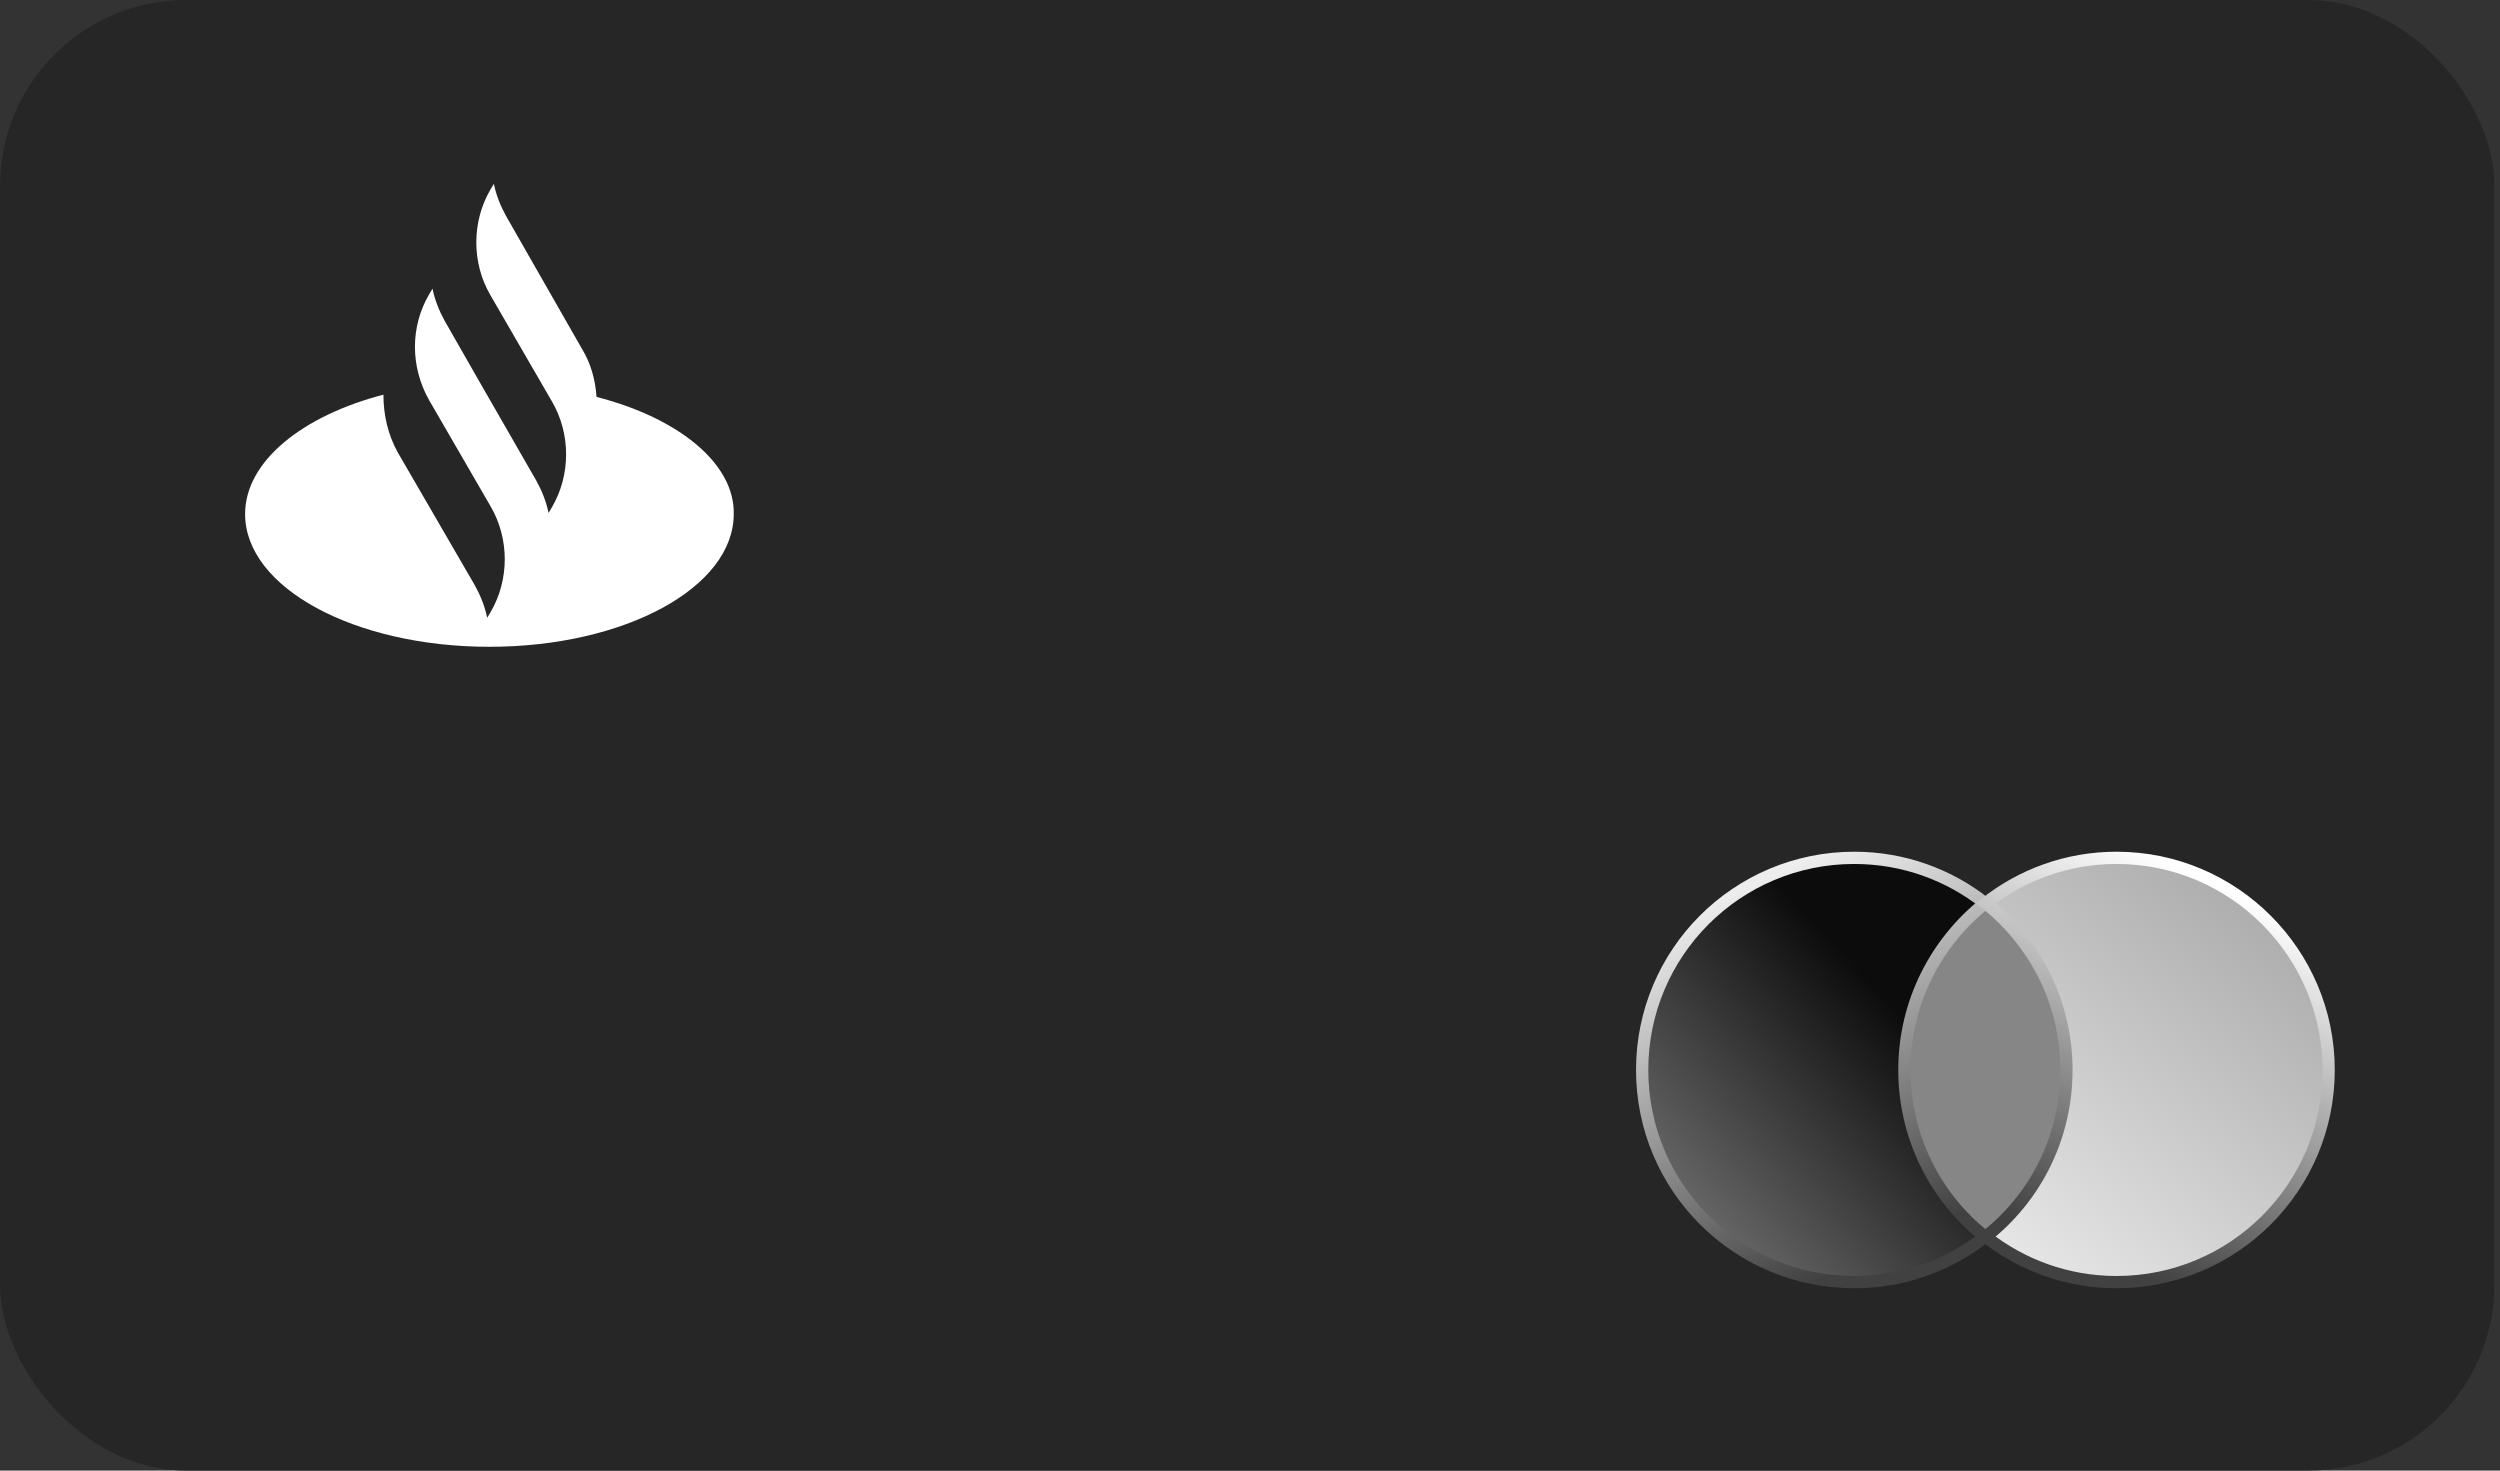
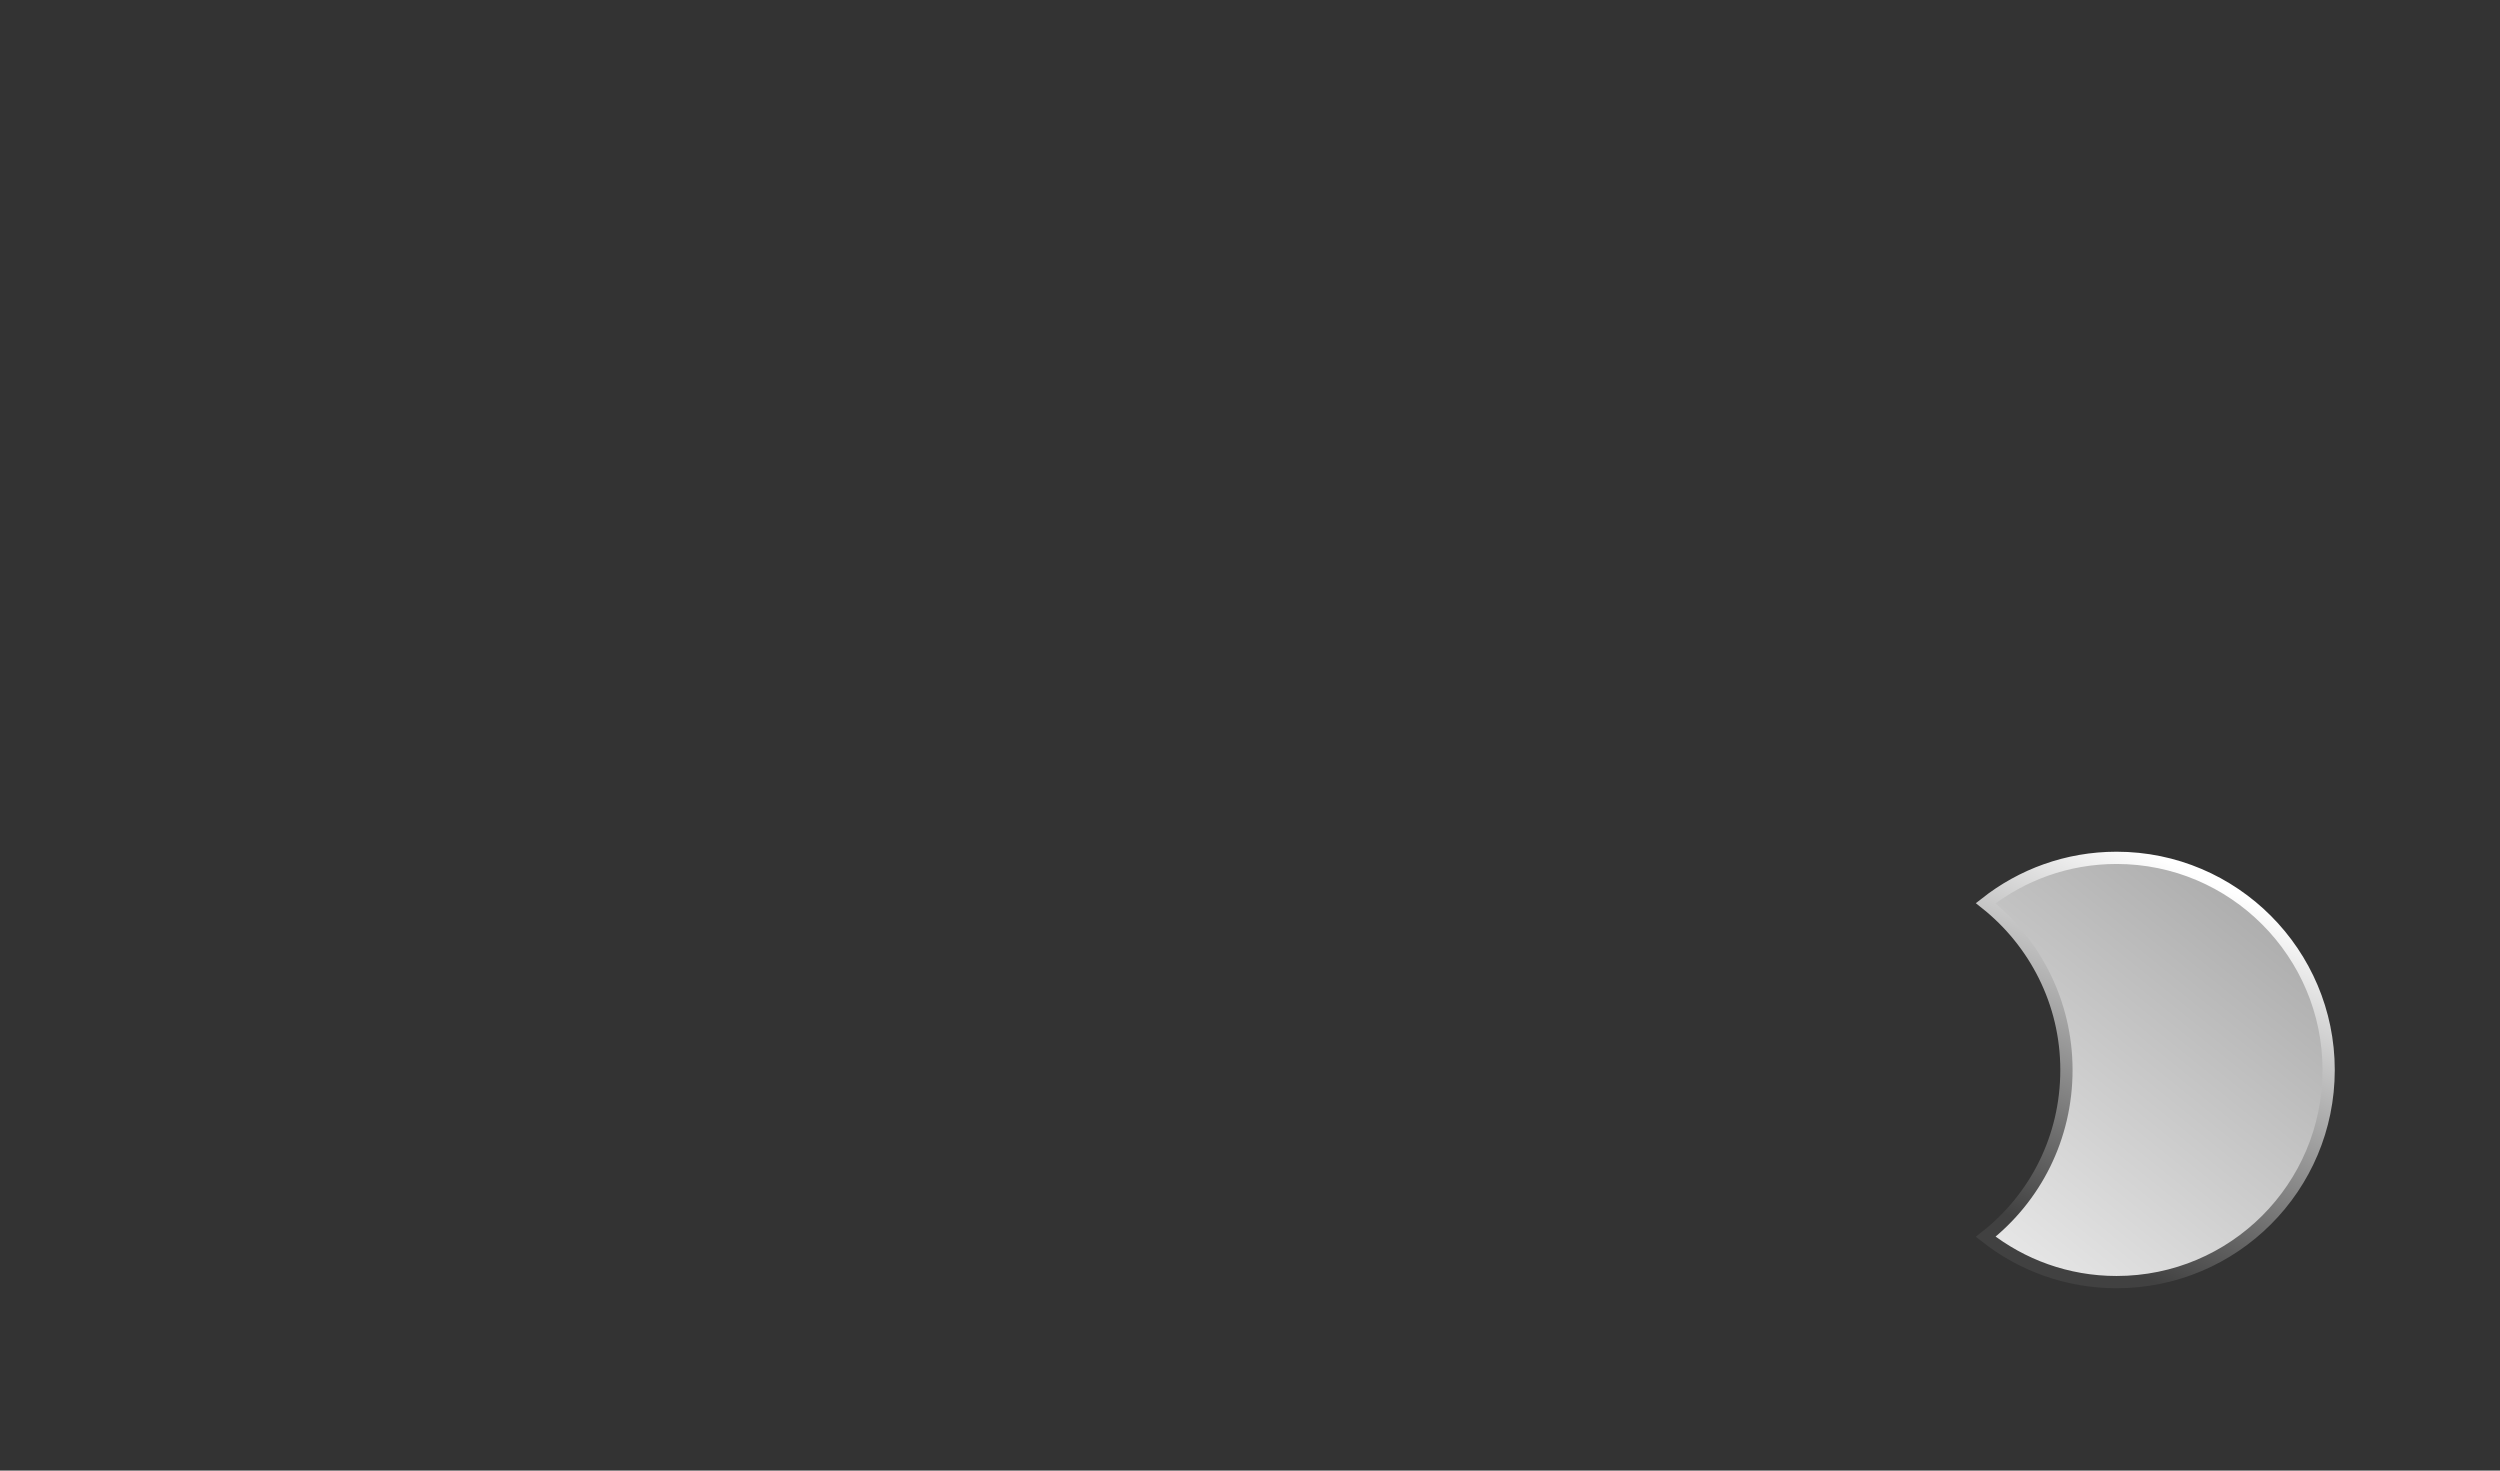
<svg xmlns="http://www.w3.org/2000/svg" width="204px" height="120px" viewBox="0 0 204 120" version="1.1">
  <rect x="0" y="0" width="204" height="120" fill="#333333" stroke="none" />
  <title>santander_world_elite_credit_card</title>
  <defs>
    <linearGradient x1="76.295%" y1="37.697%" x2="22.06%" y2="100%" id="linearGradient-1">
      <stop stop-color="#0C0C0C" offset="0%" />
      <stop stop-color="#707070" offset="100%" />
    </linearGradient>
    <linearGradient x1="50%" y1="0%" x2="82.669%" y2="87.752%" id="linearGradient-2">
      <stop stop-color="#EDEDED" offset="0%" />
      <stop stop-color="#414141" offset="100%" />
    </linearGradient>
    <linearGradient x1="17.331%" y1="100%" x2="82.669%" y2="0%" id="linearGradient-3">
      <stop stop-color="#E6E6E6" offset="0.057%" />
      <stop stop-color="#A7A7A7" offset="100%" />
    </linearGradient>
    <linearGradient x1="50%" y1="0%" x2="17.331%" y2="88.122%" id="linearGradient-4">
      <stop stop-color="#FFFFFF" offset="0%" />
      <stop stop-color="#414141" offset="100%" />
    </linearGradient>
  </defs>
  <g id="Icons" stroke="none" stroke-width="1" fill="none" fill-rule="evenodd">
    <g id="CC-Vectors" transform="translate(-558, -2262)" fill-rule="nonzero">
      <g id="S" transform="translate(50, 2262)">
        <g id="santander_world_elite_credit_card" transform="translate(508, 0)">
-           <rect id="Rectangle" fill="#262626" x="0" y="0" width="203.544" height="120" rx="15.19" />
          <g id="mastercard_metal_logo" transform="translate(134, 70)">
-             <polygon id="Path" stroke="#FFFFFF" fill="#868686" points="35.582 3.702 20.436 3.702 20.436 30.918 35.582 30.918" />
-             <path d="M21.398,17.31 C21.398,11.781 23.994,6.876 27.984,3.703 C25.051,1.394 21.349,-1.42108547e-14 17.31,-1.42108547e-14 C7.742,-1.42108547e-14 -1.59872116e-14,7.742 -1.59872116e-14,17.31 C-1.59872116e-14,26.879 7.742,34.62 17.31,34.62 C21.349,34.62 25.051,33.226 27.984,30.918 C23.994,27.793 21.398,22.84 21.398,17.31 Z" id="Path" stroke="url(#linearGradient-2)" fill="url(#linearGradient-1)" />
            <path d="M56.017,17.31 C56.017,26.879 48.276,34.62 38.708,34.62 C34.669,34.62 30.966,33.226 28.033,30.918 C32.072,27.744 34.621,22.84 34.621,17.31 C34.621,11.781 32.023,6.876 28.033,3.703 C30.966,1.394 34.669,-1.42108547e-14 38.708,-1.42108547e-14 C48.276,-1.42108547e-14 56.017,7.79 56.017,17.31 Z" id="Path" stroke="url(#linearGradient-4)" fill="url(#linearGradient-3)" />
          </g>
-           <path d="M48.675,32.387 C48.584,31.022 48.22,29.656 47.492,28.473 L41.302,17.64 C40.846,16.821 40.482,15.91 40.3,15 L40.027,15.455 C38.48,18.095 38.48,21.463 40.027,24.103 L45.034,32.751 C46.581,35.391 46.581,38.759 45.034,41.399 L44.761,41.854 C44.579,40.944 44.214,40.034 43.759,39.214 L39.208,31.295 L36.295,26.197 C35.84,25.378 35.475,24.467 35.293,23.557 L35.02,24.012 C33.473,26.652 33.473,29.929 35.02,32.66 L40.027,41.308 C41.575,43.948 41.575,47.316 40.027,49.956 L39.754,50.412 C39.572,49.501 39.208,48.591 38.753,47.772 L32.471,36.939 C31.652,35.482 31.288,33.844 31.288,32.205 C24.643,33.935 20,37.667 20,41.945 C20,47.954 28.921,52.778 39.936,52.778 C50.951,52.778 59.872,47.954 59.872,41.945 C59.963,37.849 55.412,34.117 48.675,32.387 Z" id="Path" fill="#FFFFFF" />
        </g>
      </g>
    </g>
  </g>
</svg>